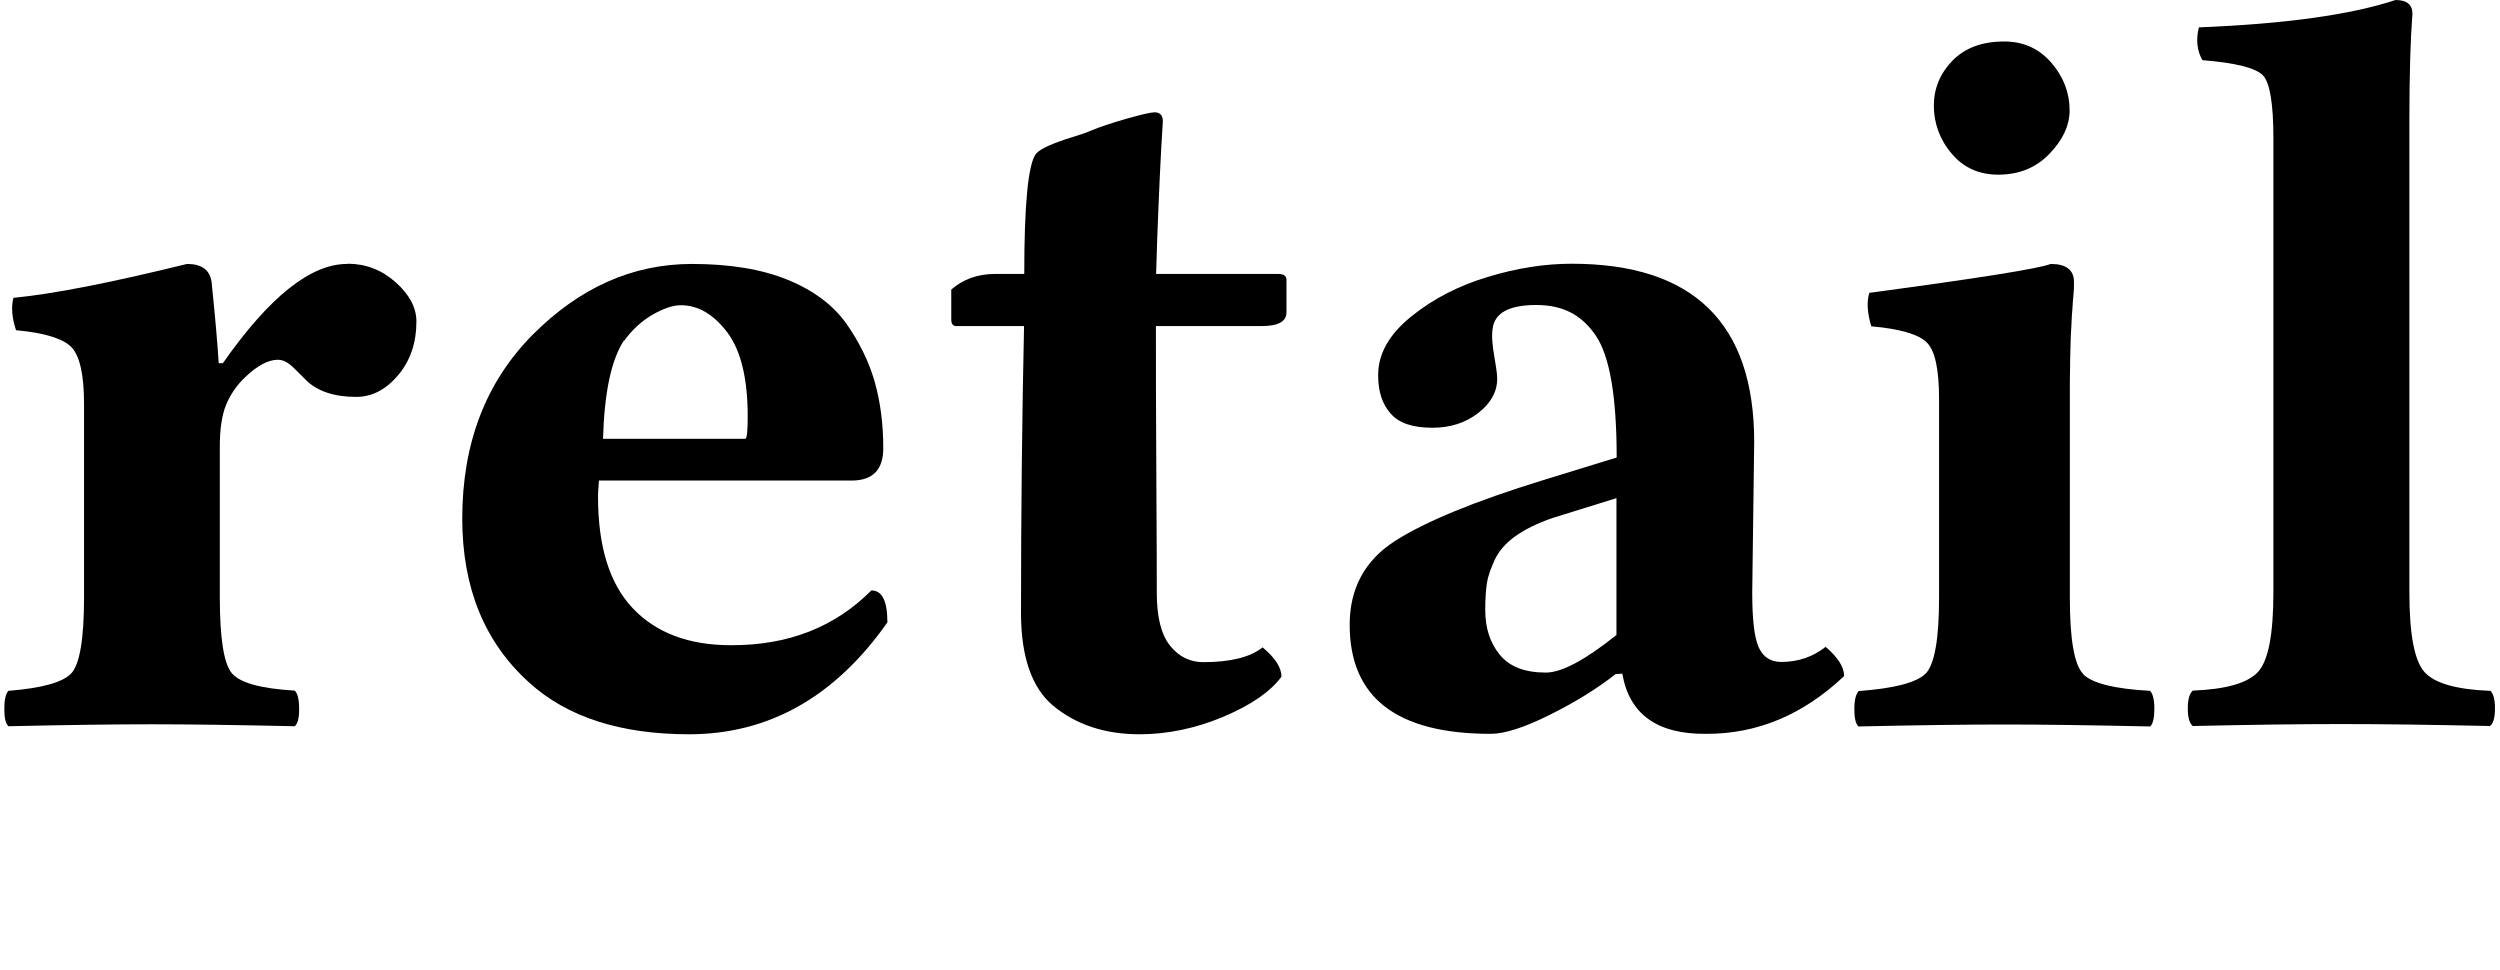
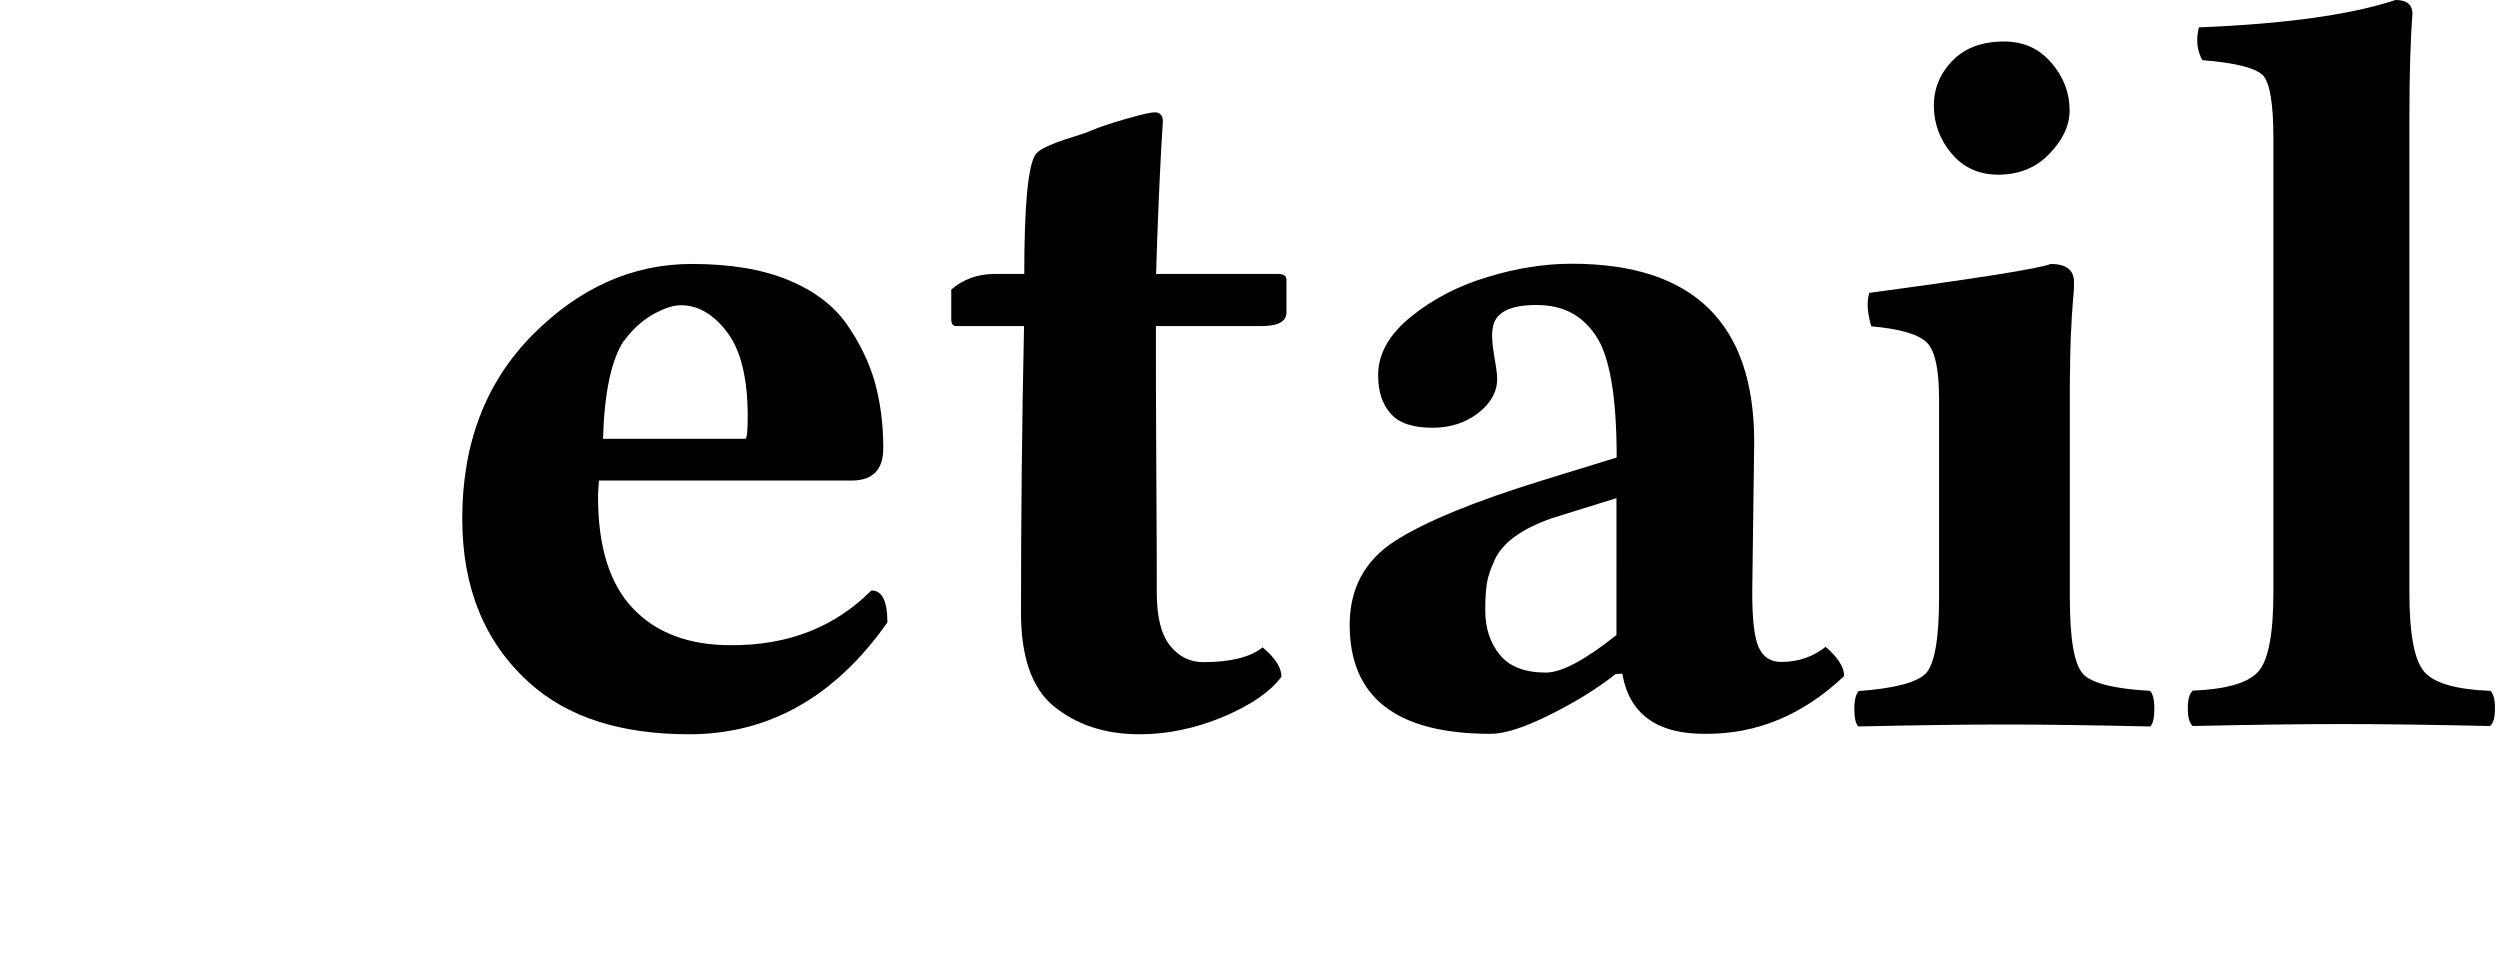
<svg xmlns="http://www.w3.org/2000/svg" xmlns:ns1="http://sodipodi.sourceforge.net/DTD/sodipodi-0.dtd" xmlns:ns2="http://www.inkscape.org/namespaces/inkscape" id="menu_txt" data-name="menu txt" viewBox="0 0 116 45" version="1.1" ns1:docname="retail.svg" width="116" height="45" ns2:version="1.4 (86a8ad7, 2024-10-11)">
  <defs id="defs7" />
  <ns1:namedview id="namedview7" pagecolor="#505050" bordercolor="#eeeeee" borderopacity="1" ns2:showpageshadow="0" ns2:pageopacity="0" ns2:pagecheckerboard="0" ns2:deskcolor="#d1d1d1" ns2:zoom="7.9197557" ns2:cx="61.302396" ns2:cy="33.650028" ns2:window-width="1920" ns2:window-height="1177" ns2:window-x="-8" ns2:window-y="-8" ns2:window-maximized="1" ns2:current-layer="menu_txt" />
  <g id="g7" transform="matrix(1.008,0,0,1.008,0.2,0)" style="stroke-width:0.992">
-     <path d="m 15.79,12.15 c -1.68,-0.01 -3.59,1.51 -5.73,4.57 H 9.87 C 9.81,15.77 9.7,14.52 9.54,12.97 9.46,12.43 9.09,12.15 8.41,12.15 4.95,13 2.29,13.53 0.42,13.71 c -0.11,0.42 -0.07,0.92 0.12,1.49 1.32,0.12 2.17,0.39 2.55,0.78 0.38,0.4 0.58,1.26 0.58,2.6 v 8.93 C 3.67,29.42 3.47,30.58 3.08,31 2.69,31.41 1.72,31.68 0.19,31.8 0.06,31.94 0,32.22 0,32.63 c 0,0.41 0.06,0.68 0.19,0.8 2.69,-0.06 4.9,-0.09 6.6,-0.09 1.7,0 3.82,0.03 6.58,0.09 0.14,-0.12 0.21,-0.4 0.2,-0.82 0,-0.42 -0.07,-0.69 -0.2,-0.82 C 11.83,31.7 10.88,31.44 10.49,31.01 10.11,30.58 9.92,29.41 9.92,27.5 v -6.97 c 0,-0.79 0.1,-1.43 0.29,-1.9 0.2,-0.47 0.48,-0.89 0.86,-1.25 0.56,-0.54 1.07,-0.82 1.53,-0.82 0.09,0 0.18,0.02 0.26,0.05 0.08,0.03 0.17,0.08 0.26,0.15 0.09,0.07 0.17,0.14 0.23,0.2 0.06,0.06 0.15,0.15 0.26,0.26 0.11,0.11 0.2,0.19 0.26,0.26 0.53,0.53 1.31,0.79 2.33,0.79 0.72,0 1.36,-0.33 1.93,-1 0.56,-0.67 0.84,-1.49 0.84,-2.47 0,-0.64 -0.32,-1.24 -0.96,-1.81 -0.64,-0.57 -1.38,-0.85 -2.21,-0.85 z" id="path1" style="stroke-width:0.992" />
    <path d="m 39.91,27.18 c -1.68,1.69 -3.83,2.53 -6.46,2.52 -1.95,0 -3.45,-0.57 -4.52,-1.7 -1.07,-1.13 -1.6,-2.84 -1.6,-5.13 0,-0.12 0,-0.26 0.02,-0.42 0.01,-0.15 0.02,-0.26 0.02,-0.33 h 11.69 c 0.93,-0.02 1.4,-0.51 1.4,-1.49 0,-1.1 -0.13,-2.12 -0.39,-3.04 -0.26,-0.92 -0.7,-1.82 -1.3,-2.68 -0.61,-0.86 -1.51,-1.54 -2.71,-2.03 -1.2,-0.49 -2.67,-0.73 -4.41,-0.73 -2.73,0 -5.17,1.09 -7.33,3.26 -2.16,2.18 -3.24,5 -3.24,8.46 0,3.19 1.03,5.7 3.08,7.55 1.75,1.59 4.21,2.38 7.36,2.38 3.67,0 6.72,-1.72 9.13,-5.15 0,-0.98 -0.24,-1.47 -0.73,-1.47 z M 28.53,15.69 c 0.36,-0.5 0.79,-0.9 1.3,-1.2 0.51,-0.29 0.94,-0.44 1.31,-0.44 0.8,0 1.51,0.42 2.14,1.25 0.63,0.84 0.94,2.13 0.94,3.88 0,0.62 -0.03,0.95 -0.1,1.02 h -6.56 c 0.06,-2.13 0.38,-3.64 0.96,-4.52 z" id="path2" style="stroke-width:0.992" />
    <path d="M 58.66,12.61 H 53.02 L 53.07,11 c 0.08,-2.11 0.16,-3.92 0.26,-5.41 0,-0.28 -0.13,-0.42 -0.38,-0.42 -0.17,0 -0.61,0.1 -1.31,0.3 -0.7,0.2 -1.23,0.38 -1.61,0.54 -0.17,0.08 -0.47,0.18 -0.89,0.31 -0.42,0.13 -0.78,0.26 -1.07,0.39 -0.29,0.13 -0.48,0.25 -0.58,0.37 -0.36,0.47 -0.54,2.31 -0.54,5.53 h -1.34 c -0.8,0 -1.47,0.24 -2.02,0.72 v 1.38 c 0,0.2 0.08,0.3 0.23,0.3 h 3.12 c -0.09,4.17 -0.14,8.6 -0.14,13.31 0.02,1.94 0.5,3.33 1.46,4.15 1.07,0.89 2.4,1.33 4,1.33 1.28,0 2.57,-0.27 3.84,-0.8 1.28,-0.54 2.17,-1.15 2.69,-1.85 0,-0.42 -0.29,-0.87 -0.87,-1.35 -0.56,0.45 -1.47,0.68 -2.73,0.68 -0.61,0 -1.12,-0.25 -1.53,-0.76 -0.41,-0.51 -0.61,-1.32 -0.61,-2.44 0,-0.61 0,-2.35 -0.02,-5.25 -0.02,-2.89 -0.02,-5.23 -0.02,-7.02 h 4.86 c 0.77,0 1.15,-0.21 1.15,-0.63 v -1.49 c 0,-0.19 -0.13,-0.28 -0.38,-0.28 z" id="path3" style="stroke-width:0.992" />
    <path d="m 83.82,29.79 c -0.58,0.45 -1.25,0.68 -2.02,0.68 -0.5,0 -0.85,-0.23 -1.05,-0.69 -0.2,-0.46 -0.29,-1.3 -0.29,-2.52 l 0.09,-6.92 c 0,-5.46 -2.8,-8.2 -8.4,-8.2 -1.24,0 -2.53,0.2 -3.87,0.61 -1.34,0.4 -2.52,1.01 -3.53,1.83 -1.01,0.82 -1.51,1.71 -1.51,2.69 0,0.75 0.19,1.34 0.58,1.77 0.38,0.44 1.02,0.65 1.92,0.65 0.83,0 1.53,-0.23 2.11,-0.68 0.58,-0.45 0.87,-0.98 0.87,-1.58 0,-0.14 -0.02,-0.31 -0.05,-0.51 -0.03,-0.2 -0.06,-0.38 -0.09,-0.56 -0.03,-0.18 -0.06,-0.37 -0.08,-0.6 -0.02,-0.23 -0.02,-0.44 0.01,-0.63 0.09,-0.73 0.76,-1.09 2.01,-1.09 1.25,0 2.1,0.47 2.74,1.41 0.64,0.94 0.96,2.81 0.96,5.61 l -3.38,1.04 c -3.15,0.97 -5.43,1.91 -6.82,2.8 -1.39,0.89 -2.09,2.18 -2.09,3.86 0,3.35 2.16,5.02 6.49,5.02 0.64,0 1.55,-0.29 2.71,-0.87 1.17,-0.58 2.19,-1.21 3.04,-1.88 l 0.31,-0.02 c 0.32,1.87 1.61,2.79 3.85,2.77 2.35,0.01 4.47,-0.87 6.36,-2.66 0,-0.42 -0.29,-0.87 -0.87,-1.36 z m -9.61,-0.56 c -1.44,1.15 -2.52,1.73 -3.25,1.73 -0.97,0 -1.67,-0.27 -2.12,-0.82 -0.45,-0.55 -0.67,-1.23 -0.67,-2.06 0,-0.53 0.03,-0.95 0.08,-1.26 0.05,-0.31 0.18,-0.66 0.36,-1.06 0.19,-0.4 0.5,-0.76 0.95,-1.08 0.45,-0.32 1.02,-0.6 1.72,-0.84 l 2.93,-0.91 z" id="path4" style="stroke-width:0.992" />
    <path d="m 91.79,8.04 c 0.95,0 1.74,-0.32 2.35,-0.96 0.62,-0.64 0.93,-1.31 0.93,-2 0,-0.81 -0.28,-1.54 -0.84,-2.19 -0.56,-0.65 -1.28,-0.98 -2.17,-0.98 -1.03,0 -1.82,0.3 -2.39,0.89 -0.57,0.59 -0.85,1.28 -0.85,2.07 0,0.79 0.27,1.56 0.82,2.2 0.54,0.65 1.26,0.97 2.15,0.97 z" id="path5" style="stroke-width:0.992" />
    <path d="m 95.69,31.02 c -0.41,-0.43 -0.61,-1.6 -0.61,-3.51 V 18 c 0,-0.33 0,-0.67 0.01,-1.04 0,-0.36 0.01,-0.7 0.02,-1 0,-0.3 0.02,-0.62 0.04,-0.94 0.01,-0.33 0.03,-0.6 0.05,-0.83 0.01,-0.22 0.03,-0.44 0.05,-0.65 0.02,-0.21 0.02,-0.35 0.02,-0.42 v -0.15 c 0,-0.54 -0.36,-0.82 -1.07,-0.82 -0.57,0.22 -3.36,0.66 -8.35,1.33 -0.13,0.42 -0.09,0.93 0.09,1.54 1.35,0.12 2.21,0.38 2.57,0.76 0.37,0.38 0.55,1.24 0.55,2.58 v 9.16 c 0,1.91 -0.21,3.07 -0.62,3.49 -0.42,0.41 -1.44,0.68 -3.08,0.8 -0.13,0.14 -0.2,0.42 -0.2,0.83 0,0.41 0.06,0.68 0.19,0.8 2.74,-0.06 4.98,-0.09 6.71,-0.09 1.73,0 3.92,0.03 6.72,0.09 0.13,-0.12 0.19,-0.4 0.19,-0.82 0,-0.42 -0.07,-0.69 -0.2,-0.82 -1.65,-0.09 -2.68,-0.35 -3.09,-0.78 z" id="path6" style="stroke-width:0.992" />
    <path d="m 114.42,31.8 c -1.55,-0.06 -2.56,-0.35 -3.02,-0.87 -0.46,-0.52 -0.69,-1.74 -0.69,-3.65 V 5.5 c 0,-2.07 0.05,-3.69 0.14,-4.87 0,-0.42 -0.26,-0.63 -0.78,-0.63 -2.05,0.68 -5.07,1.1 -9.05,1.26 -0.14,0.56 -0.09,1.06 0.16,1.51 1.53,0.12 2.46,0.36 2.79,0.7 0.32,0.34 0.48,1.31 0.48,2.89 v 20.91 c 0,1.91 -0.23,3.13 -0.7,3.65 -0.47,0.52 -1.47,0.81 -3.01,0.87 -0.16,0.14 -0.23,0.42 -0.23,0.83 0,0.41 0.08,0.68 0.23,0.8 2.69,-0.06 4.97,-0.09 6.84,-0.09 1.87,0 4.08,0.03 6.84,0.09 0.16,-0.12 0.23,-0.4 0.23,-0.82 0,-0.42 -0.08,-0.69 -0.23,-0.82 z" id="path7" style="stroke-width:0.992" />
  </g>
</svg>